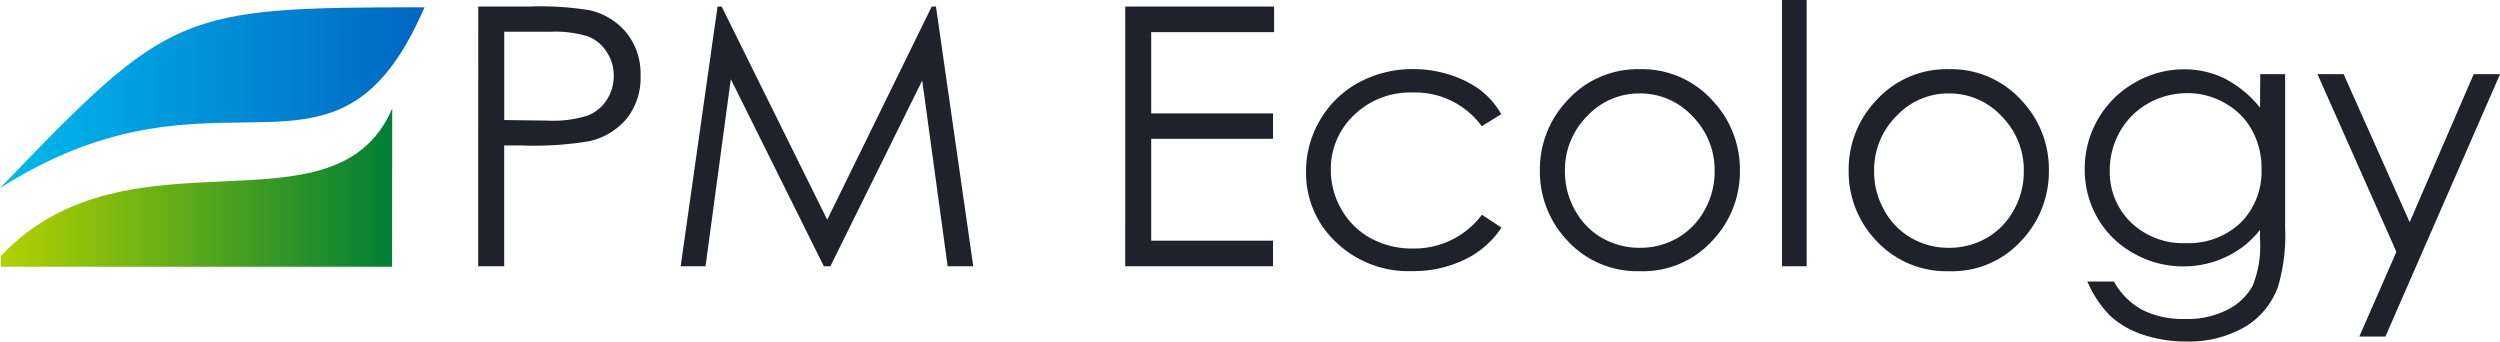
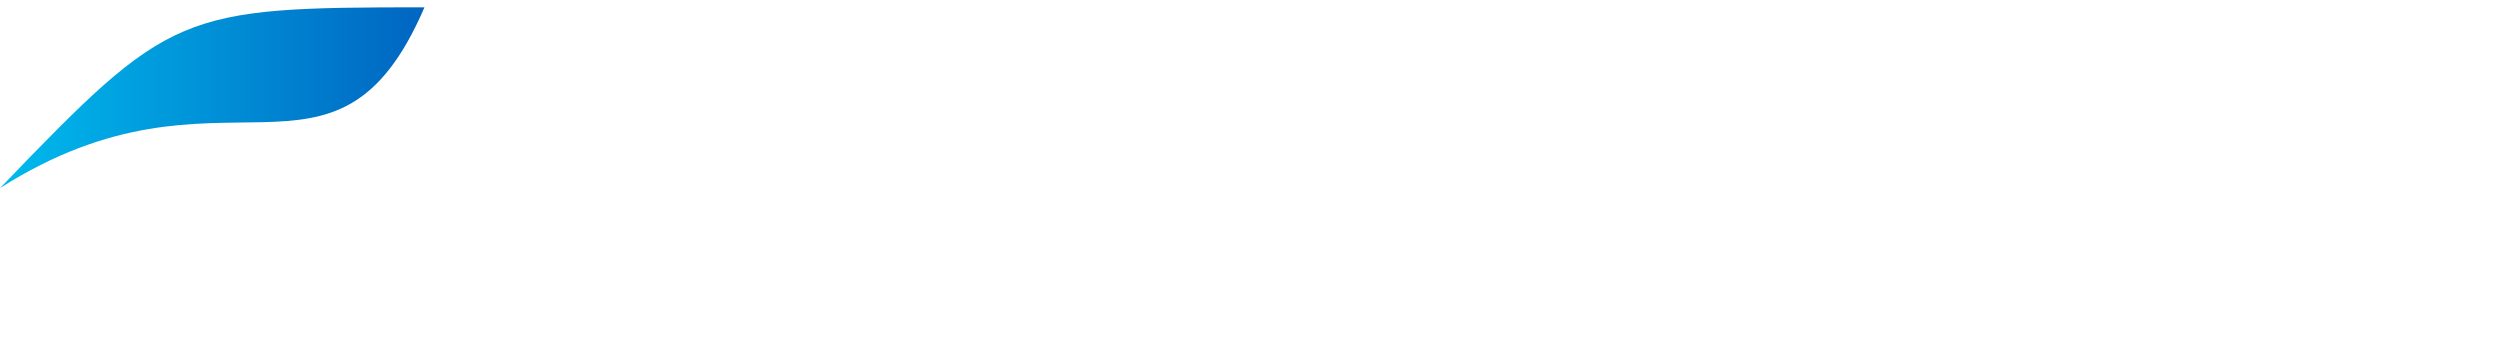
<svg xmlns="http://www.w3.org/2000/svg" id="Group_68" data-name="Group 68" width="248.356" height="33.929" viewBox="0 0 248.356 33.929">
  <defs>
    <linearGradient id="linear-gradient" y1="0.5" x2="1" y2="0.5" gradientUnits="objectBoundingBox">
      <stop offset="0" stop-color="#b3d100" />
      <stop offset="1" stop-color="#007f36" />
    </linearGradient>
    <linearGradient id="linear-gradient-2" y1="0.5" x2="1" y2="0.5" gradientUnits="objectBoundingBox">
      <stop offset="0" stop-color="#00bbed" />
      <stop offset="1" stop-color="#0065c1" />
    </linearGradient>
  </defs>
-   <path id="Path_198" data-name="Path 198" d="M7222.586-2851.14c-5.672,13.211-26.191,1.232-38.866,14.637v1.085h38.851Z" transform="translate(-7183.622 2861.916)" fill-rule="evenodd" fill="url(#linear-gradient)" />
  <path id="Path_199" data-name="Path 199" d="M7183.46-2859.748c16.933-17.6,17.746-17.962,42.168-17.962C7216.764-2857.146,7205.6-2873.826,7183.46-2859.748Z" transform="translate(-7183.46 2878.436)" fill-rule="evenodd" fill="url(#linear-gradient-2)" />
-   <path id="Path_200" data-name="Path 200" d="M7309.059-2878.983h5.144a30.247,30.247,0,0,1,5.964.378,6.662,6.662,0,0,1,3.617,2.232,6.486,6.486,0,0,1,1.4,4.259,6.482,6.482,0,0,1-1.368,4.251,6.729,6.729,0,0,1-3.784,2.269,33.133,33.133,0,0,1-6.552.417h-1.844v12h-2.583Zm2.582,2.507v8.771l4.37.057a11.27,11.27,0,0,0,3.874-.488,3.915,3.915,0,0,0,1.927-1.554,4.293,4.293,0,0,0,.708-2.413,4.186,4.186,0,0,0-.708-2.375,3.85,3.85,0,0,0-1.849-1.535,11.068,11.068,0,0,0-3.76-.462Zm17.526,23.3,3.664-25.807h.407l10.488,21.18,10.384-21.18h.418l3.707,25.807h-2.544l-2.528-18.454-9.123,18.454h-.646l-9.245-18.59-2.511,18.59Zm44.164-25.807h14.791v2.545h-12.21v8.071h12.1v2.527h-12.1v10.117h12.1v2.546H7373.33Zm37.367,10.688-1.945,1.207a8.19,8.19,0,0,0-6.9-3.351,7.974,7.974,0,0,0-5.794,2.247,7.31,7.31,0,0,0-2.3,5.443,7.767,7.767,0,0,0,1.06,3.933,7.429,7.429,0,0,0,2.907,2.856,8.485,8.485,0,0,0,4.162,1.017,8.386,8.386,0,0,0,6.878-3.355l1.945,1.282a9.145,9.145,0,0,1-3.677,3.185,11.724,11.724,0,0,1-5.25,1.134,10.36,10.36,0,0,1-7.507-2.871,9.387,9.387,0,0,1-2.981-7,9.941,9.941,0,0,1,1.4-5.148,9.8,9.8,0,0,1,3.831-3.714,11.21,11.21,0,0,1,5.455-1.335,11.752,11.752,0,0,1,3.655.582,10.361,10.361,0,0,1,2.992,1.513,8.158,8.158,0,0,1,2.058,2.375Zm13.751-4.463a9.431,9.431,0,0,1,7.3,3.2,9.928,9.928,0,0,1,2.647,6.891,9.961,9.961,0,0,1-2.78,6.99,9.291,9.291,0,0,1-7.147,2.988,9.412,9.412,0,0,1-7.164-2.988,9.936,9.936,0,0,1-2.781-6.99,9.932,9.932,0,0,1,2.628-6.876,9.43,9.43,0,0,1,7.28-3.215Zm0,2.41a7.039,7.039,0,0,0-5.243,2.269,7.569,7.569,0,0,0-2.192,5.473,7.705,7.705,0,0,0,1,3.854,7.057,7.057,0,0,0,2.7,2.769,7.394,7.394,0,0,0,3.735.968,7.425,7.425,0,0,0,3.735-.968,7.118,7.118,0,0,0,2.7-2.769,7.771,7.771,0,0,0,1-3.854,7.568,7.568,0,0,0-2.2-5.473,7.046,7.046,0,0,0-5.252-2.27Zm14.124-9.282h2.454v26.454h-2.454Zm16.593,6.873a9.425,9.425,0,0,1,7.295,3.2,9.928,9.928,0,0,1,2.629,6.891,9.963,9.963,0,0,1-2.775,6.99,9.3,9.3,0,0,1-7.149,2.988,9.489,9.489,0,0,1-7.186-2.988,9.924,9.924,0,0,1-2.78-6.99,9.916,9.916,0,0,1,2.644-6.891,9.43,9.43,0,0,1,7.3-3.2Zm0,2.41a7.033,7.033,0,0,0-5.246,2.269,7.566,7.566,0,0,0-2.191,5.473,7.732,7.732,0,0,0,1,3.854,7.054,7.054,0,0,0,2.7,2.769,7.38,7.38,0,0,0,3.735.968,7.425,7.425,0,0,0,3.735-.968,7.087,7.087,0,0,0,2.7-2.769,7.76,7.76,0,0,0,1-3.854,7.57,7.57,0,0,0-2.2-5.473,7.047,7.047,0,0,0-5.25-2.269Zm30.92-1.918h2.473v15.212a17.966,17.966,0,0,1-.7,5.874,7.619,7.619,0,0,1-3.349,4.055,11.023,11.023,0,0,1-5.74,1.418,13.135,13.135,0,0,1-4.405-.7,8.746,8.746,0,0,1-3.185-1.853,11.011,11.011,0,0,1-2.268-3.4h2.647a7.083,7.083,0,0,0,2.806,2.811,9.081,9.081,0,0,0,4.264.907,8.744,8.744,0,0,0,4.235-.938,5.738,5.738,0,0,0,2.466-2.36,10.432,10.432,0,0,0,.734-4.573v-.983a9.241,9.241,0,0,1-3.381,2.689,9.844,9.844,0,0,1-4.245.941,9.913,9.913,0,0,1-4.947-1.308,9.337,9.337,0,0,1-3.578-3.518,9.62,9.62,0,0,1-1.263-4.856,9.713,9.713,0,0,1,1.317-4.94,9.643,9.643,0,0,1,3.639-3.623,9.737,9.737,0,0,1,4.9-1.336,9.185,9.185,0,0,1,3.995.889,10.99,10.99,0,0,1,3.565,2.92Zm-7.245,1.892a7.777,7.777,0,0,0-3.873,1.006,7.328,7.328,0,0,0-2.807,2.791,7.658,7.658,0,0,0-1.021,3.851,6.951,6.951,0,0,0,2.111,5.2,7.463,7.463,0,0,0,5.454,2.047,7.494,7.494,0,0,0,5.443-2.035,7.167,7.167,0,0,0,2.064-5.348,7.7,7.7,0,0,0-.952-3.85,6.8,6.8,0,0,0-2.682-2.675,7.47,7.47,0,0,0-3.756-.994Zm12.929-1.892h2.6l6.561,14.706,6.362-14.706h2.618l-11.389,26.068h-2.592l3.682-8.416Z" transform="translate(-7261.549 2879.63)" fill="#20222b" fill-rule="evenodd" />
</svg>